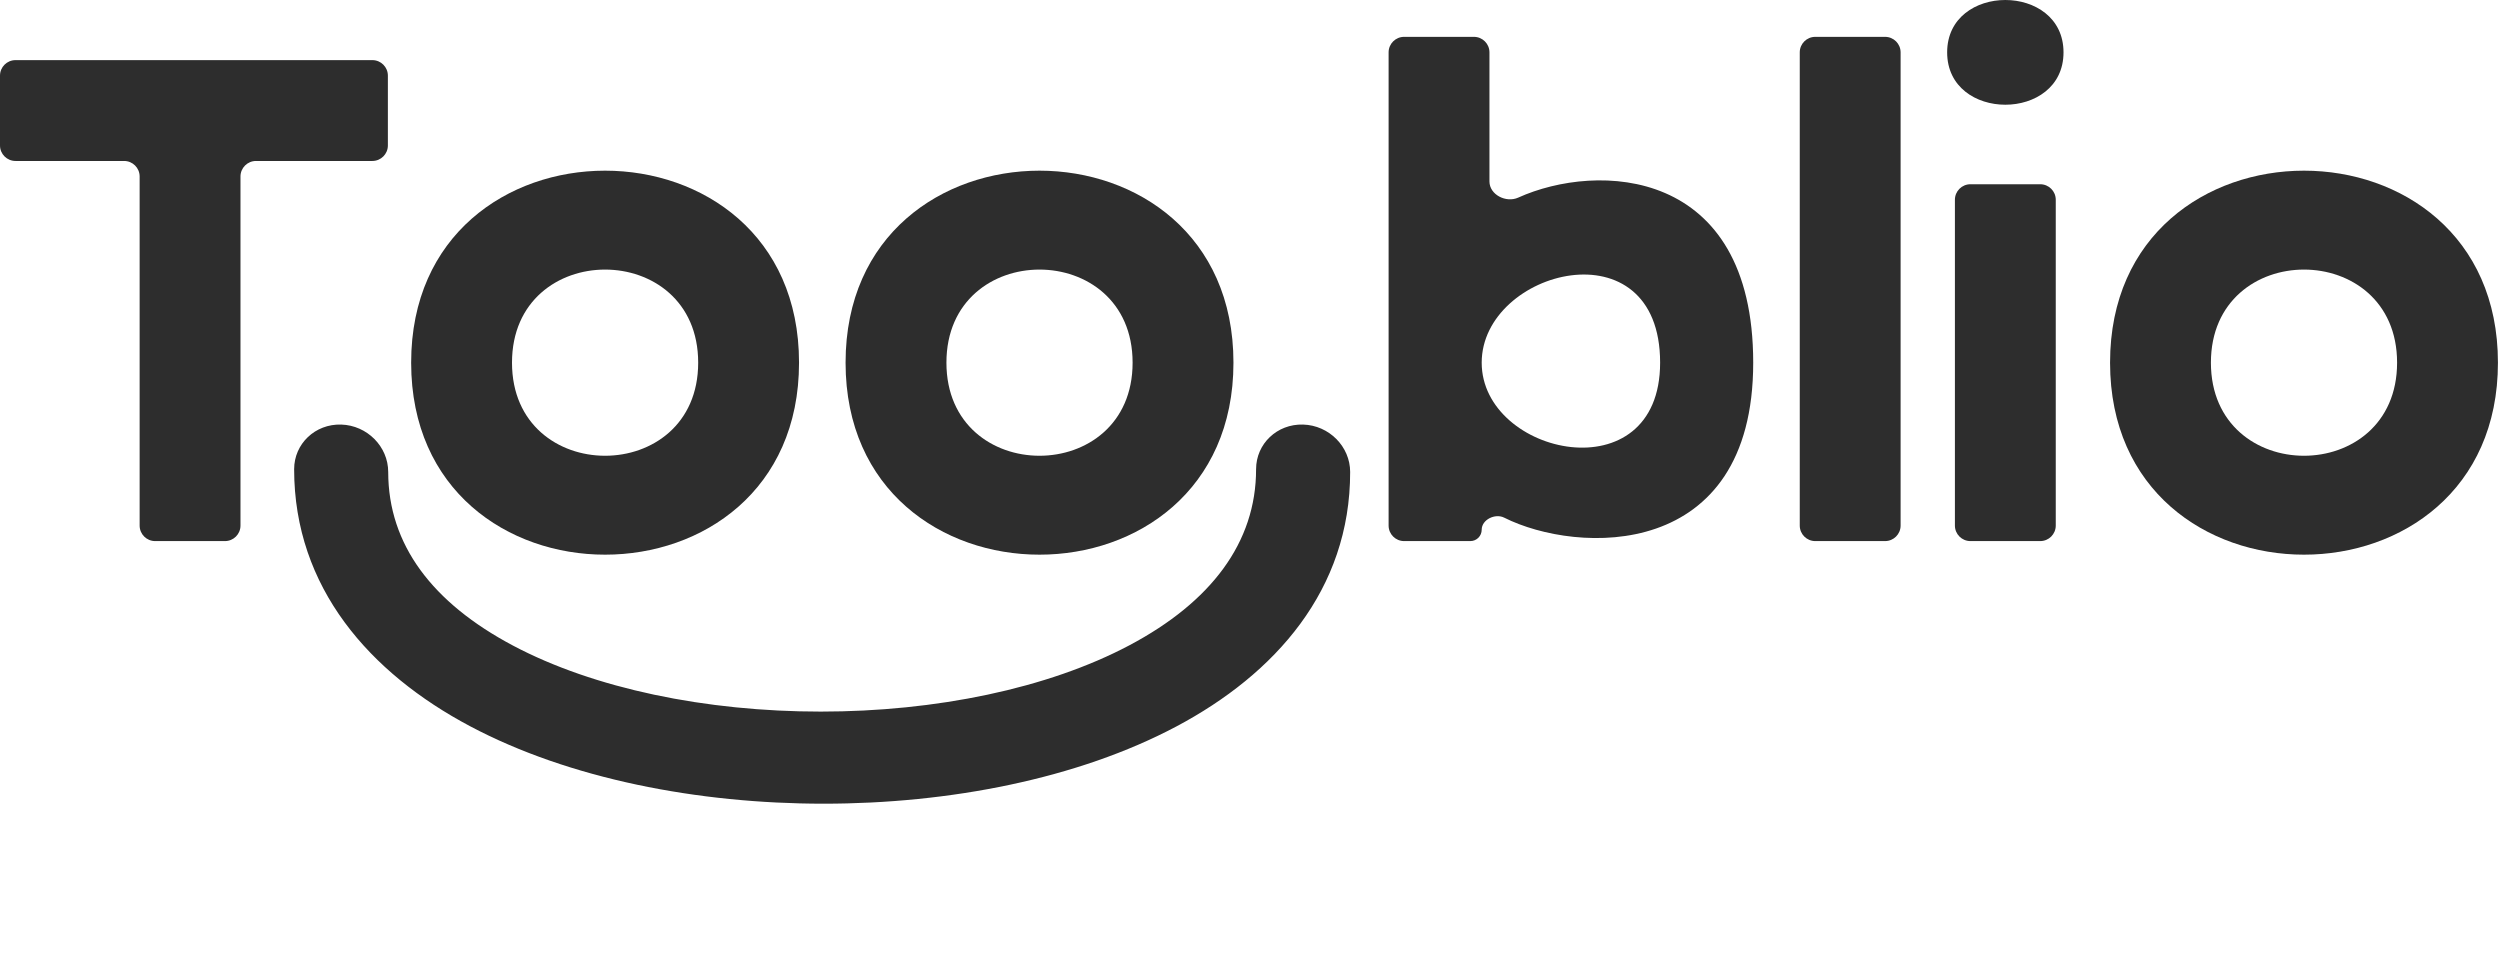
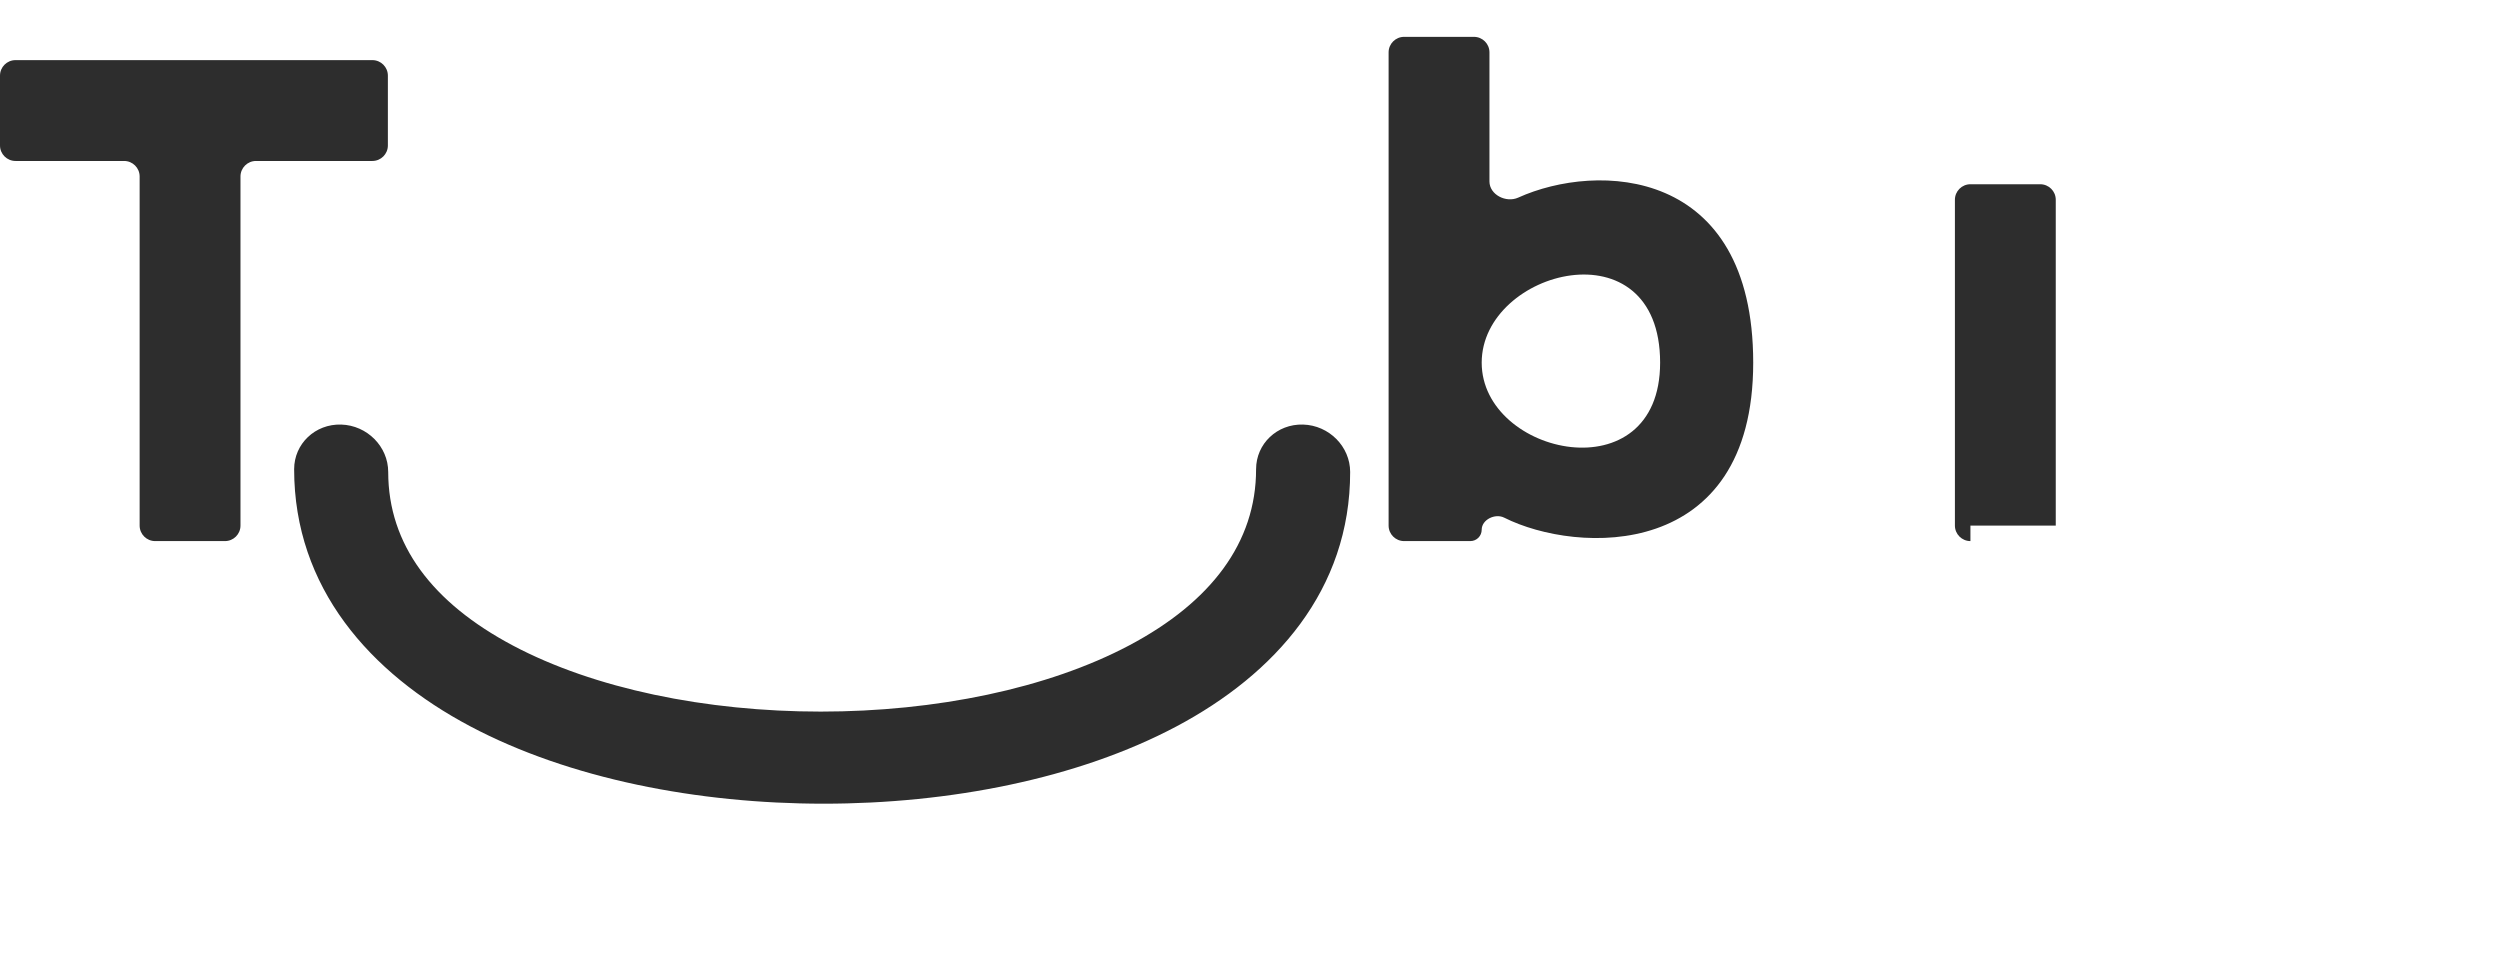
<svg xmlns="http://www.w3.org/2000/svg" width="825" height="315" viewBox="0 0 825 315" fill="none">
  <path fill-rule="evenodd" clip-rule="evenodd" d="M112.587 140.105C121.159 140.361 128.109 147.369 128.109 155.758C128.109 179.779 142.754 198.968 169.263 213.029C196.044 227.235 232.941 234.827 270.854 234.827C308.739 234.826 345.756 227.244 372.737 212.929C399.597 198.678 414.518 179.088 414.508 154.836C414.504 146.447 421.451 139.851 430.023 140.104C438.596 140.356 445.548 147.362 445.551 155.751C445.567 194.651 420.821 222.426 388.164 239.752C355.63 257.013 313.284 265.22 271.801 265.22C230.347 265.22 187.874 257.024 155.126 239.654C122.107 222.139 97.066 193.964 97.066 154.831C97.066 146.442 104.015 139.849 112.587 140.105Z" fill="#2D2D2D" />
-   <path fill-rule="evenodd" clip-rule="evenodd" d="M135.68 119.68C135.68 35.2 263.68 35.2 263.68 119.68C263.68 204.16 135.68 204.16 135.68 119.68ZM168.96 119.68C168.96 78.72 230.4 78.72 230.4 119.68C230.4 160.64 168.96 160.64 168.96 119.68Z" fill="#2D2D2D" />
-   <path fill-rule="evenodd" clip-rule="evenodd" d="M279.04 119.68C279.04 35.2 407.04 35.2 407.04 119.68C407.04 204.16 279.04 204.16 279.04 119.68ZM312.32 119.68C312.32 78.72 373.76 78.72 373.76 119.68C373.76 160.64 312.32 160.64 312.32 119.68Z" fill="#2D2D2D" />
  <path fill-rule="evenodd" clip-rule="evenodd" d="M463.36 178.56C460.532 178.56 458.24 176.268 458.24 173.44V17.28C458.24 14.453 460.532 12.16 463.36 12.16H486.4C489.228 12.16 491.52 14.453 491.52 17.28V59.876C491.52 64.256 497.011 67.024 501 65.216C526.988 53.437 578.56 54.869 578.56 119.68C578.56 185.384 520.412 182.913 496.392 170.829C493.408 169.328 488.96 171.471 488.96 174.811C488.96 176.882 487.281 178.56 485.211 178.56H463.36ZM547.84 119.68C547.84 73.6 488.96 88.96 488.96 119.68C488.96 150.4 547.84 163.2 547.84 119.68Z" fill="#2D2D2D" />
-   <path fill-rule="evenodd" clip-rule="evenodd" d="M696.32 119.68C696.32 35.2 824.32 35.2 824.32 119.68C824.32 204.16 696.32 204.16 696.32 119.68ZM729.6 119.68C729.6 78.72 791.04 78.72 791.04 119.68C791.04 160.64 729.6 160.64 729.6 119.68Z" fill="#2D2D2D" />
  <path d="M5.12 19.84C2.292 19.84 0 22.133 0 24.96V48.001C0 50.828 2.292 53.12 5.12 53.12H40.96C43.788 53.12 46.08 55.413 46.08 58.24V173.44C46.08 176.268 48.372 178.56 51.2 178.56H74.24C77.068 178.56 79.36 176.268 79.36 173.44V58.24C79.36 55.413 81.652 53.12 84.48 53.12H122.88C125.708 53.12 128 50.828 128 48.001V24.96C128 22.133 125.708 19.84 122.88 19.84H5.12Z" fill="#2D2D2D" />
-   <path d="M599.04 178.56C596.212 178.56 593.92 176.268 593.92 173.44V17.28C593.92 14.453 596.212 12.161 599.04 12.161H622.08C624.908 12.161 627.2 14.453 627.2 17.28V173.44C627.2 176.268 624.908 178.56 622.08 178.56H599.04Z" fill="#2D2D2D" />
-   <path d="M650.24 178.56C647.412 178.56 645.12 176.268 645.12 173.44V65.921C645.12 63.093 647.412 60.8 650.24 60.8H673.28C676.108 60.8 678.4 63.093 678.4 65.921V173.44C678.4 176.268 676.108 178.56 673.28 178.56H650.24Z" fill="#2D2D2D" />
-   <path d="M642.56 17.28C642.56 -5.76 680.96 -5.76 680.96 17.28C680.96 40.321 642.56 40.321 642.56 17.28Z" fill="#2D2D2D" />
+   <path d="M650.24 178.56C647.412 178.56 645.12 176.268 645.12 173.44V65.921C645.12 63.093 647.412 60.8 650.24 60.8H673.28C676.108 60.8 678.4 63.093 678.4 65.921V173.44H650.24Z" fill="#2D2D2D" />
</svg>